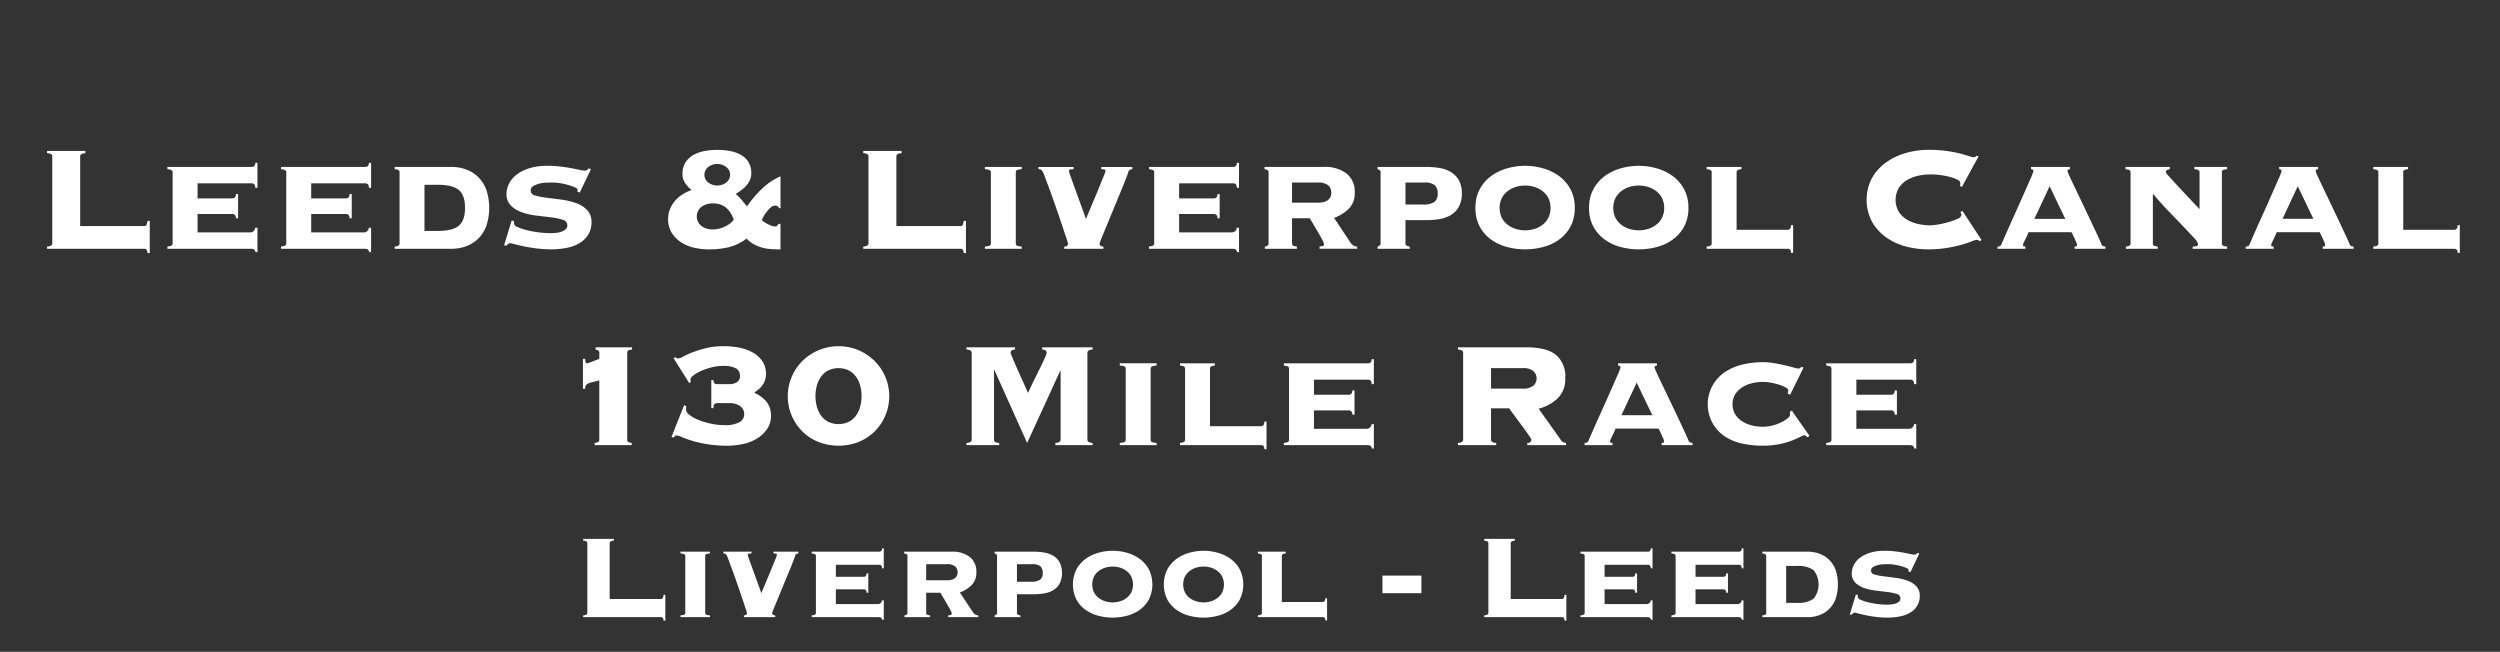
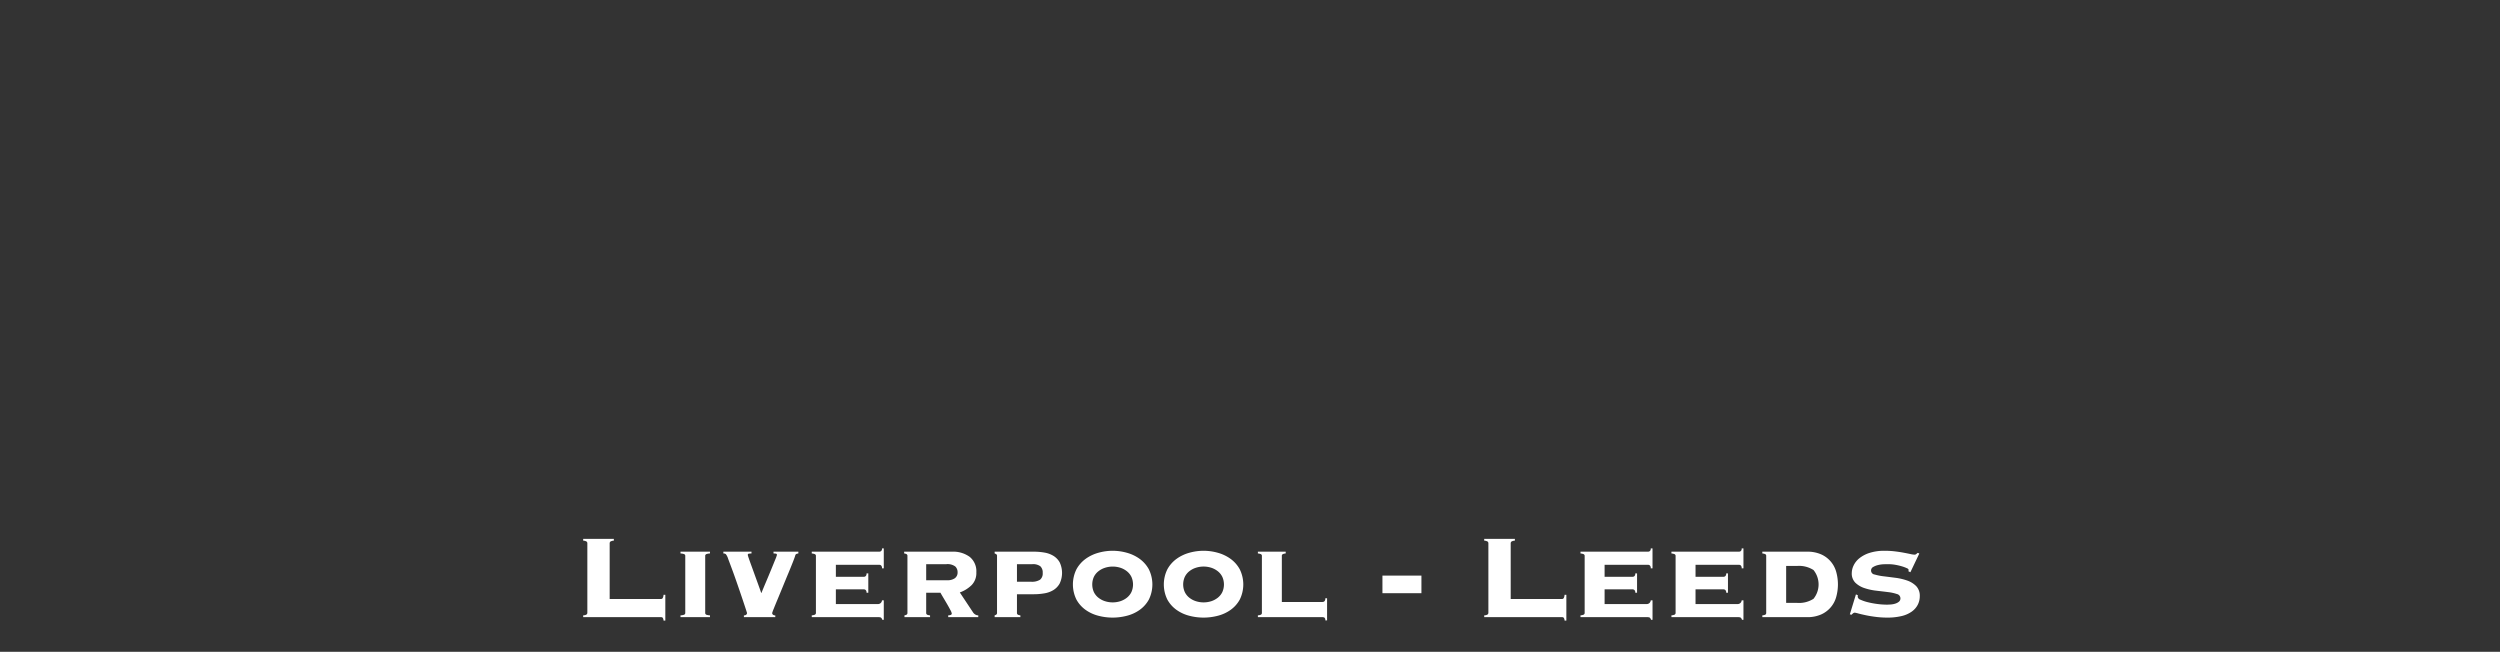
<svg xmlns="http://www.w3.org/2000/svg" width="560" height="146" viewBox="0 0 560 146">
  <rect x="0" y="0" width="560" height="146" fill="#333333" stroke="none" />
  <defs>
    <style>
      .cls-1 {
        fill: #fff;
        fill-rule: evenodd;
      }
    </style>
  </defs>
-   <path id="Leeds_Liverpool_Canal" data-name="Leeds &amp; Liverpool Canal" class="cls-1" d="M17.958,50.643V35.06a0.65,0.65,0,0,1,.188-0.479,1.868,1.868,0,0,1,.979-0.271v-0.5H10.541v0.5a1.871,1.871,0,0,1,.979.271,0.65,0.65,0,0,1,.188.479V54.477a0.648,0.648,0,0,1-.187.479,1.865,1.865,0,0,1-.979.271v0.5h21.75a0.739,0.739,0,0,1,.5.146,1.471,1.471,0,0,1,.25.813h0.5V49.477h-0.5a2.226,2.226,0,0,1-.25.938,0.578,0.578,0,0,1-.5.229H17.958ZM44.249,52.06V47.935h7.833a0.831,0.831,0,0,1,.5.188,0.929,0.929,0,0,1,.25.771h0.5V43.477h-0.5a0.928,0.928,0,0,1-.25.771,0.831,0.831,0,0,1-.5.188H44.249V41.06H56.416a0.831,0.831,0,0,1,.5.188,0.992,0.992,0,0,1,.25.813h0.5V36.477h-0.5a0.862,0.862,0,0,1-.25.75,0.9,0.9,0,0,1-.5.167H37.5v0.5a3.374,3.374,0,0,1,.813.167,0.547,0.547,0,0,1,.354.583V54.477a0.547,0.547,0,0,1-.354.583,3.346,3.346,0,0,1-.812.167v0.5H56.082a2.3,2.3,0,0,1,.729.083,1.061,1.061,0,0,1,.438.667h0.417V51.018h-0.5a1.115,1.115,0,0,1-1.083,1.042H44.249Zm25.458,0V47.935H77.54a0.831,0.831,0,0,1,.5.188,0.93,0.93,0,0,1,.25.771h0.5V43.477h-0.5a0.929,0.929,0,0,1-.25.771,0.831,0.831,0,0,1-.5.188H69.707V41.06H81.874a0.831,0.831,0,0,1,.5.188,0.992,0.992,0,0,1,.25.813h0.5V36.477h-0.5a0.862,0.862,0,0,1-.25.75,0.9,0.9,0,0,1-.5.167H62.957v0.5a3.373,3.373,0,0,1,.813.167,0.547,0.547,0,0,1,.354.583V54.477a0.547,0.547,0,0,1-.354.583,3.345,3.345,0,0,1-.812.167v0.5H81.54a2.3,2.3,0,0,1,.729.083,1.061,1.061,0,0,1,.438.667h0.417V51.018h-0.5A1.115,1.115,0,0,1,81.54,52.06H69.707Zm25.375-.333V41.393h3q3.249,0,4.666,1.146t1.417,4.021q0,2.875-1.417,4.021t-4.666,1.146h-3ZM89.5,54.477a0.555,0.555,0,0,1-.312.583,2.757,2.757,0,0,1-.771.167v0.5h12.5a9.406,9.406,0,0,0,3.958-.75,7.537,7.537,0,0,0,4.23-4.917,13.027,13.027,0,0,0,0-7,7.537,7.537,0,0,0-4.23-4.917,9.406,9.406,0,0,0-3.958-.75h-12.5v0.5a2.778,2.778,0,0,1,.771.167,0.555,0.555,0,0,1,.313.583V54.477Zm25.125-5.125-1.708,5.583,0.458,0.125q0.209-.208.438-0.4a0.8,0.8,0,0,1,.52-0.187,7.688,7.688,0,0,1,.98.229q0.853,0.229,2.145.5t2.834,0.458a25.157,25.157,0,0,0,3.041.188,16.9,16.9,0,0,0,4.105-.437,8.079,8.079,0,0,0,2.854-1.271,5.341,5.341,0,0,0,1.666-1.937,5.185,5.185,0,0,0,.542-2.312,3.9,3.9,0,0,0-1-2.854,6.537,6.537,0,0,0-2.521-1.562,15.9,15.9,0,0,0-3.291-.771q-1.772-.228-3.292-0.417a14.652,14.652,0,0,1-2.521-.5,1.131,1.131,0,0,1-.4-2.125,5.056,5.056,0,0,1,1.4-.542,7.754,7.754,0,0,1,1.583-.208q0.792-.021,1.167-0.021a11.629,11.629,0,0,1,2.1.188,16.269,16.269,0,0,1,1.834.438,8.8,8.8,0,0,1,1.312.5,0.776,0.776,0,0,1,.5.417,1.506,1.506,0,0,1-.021.25,1.3,1.3,0,0,0-.021.208l0.542,0.25,2.5-5.25-0.458-.167q-0.168.125-.375,0.313a0.782,0.782,0,0,1-.542.188,5.992,5.992,0,0,1-1.1-.167q-0.771-.166-1.875-0.375t-2.458-.375a23.477,23.477,0,0,0-2.855-.167,13.46,13.46,0,0,0-4.312.6,8.765,8.765,0,0,0-2.854,1.521,5.8,5.8,0,0,0-1.584,2.021,5.032,5.032,0,0,0-.5,2.063,3.647,3.647,0,0,0,1,2.729,6.588,6.588,0,0,0,2.521,1.5,15.813,15.813,0,0,0,3.292.729q1.77,0.209,3.292.4a12.156,12.156,0,0,1,2.52.542,1.25,1.25,0,0,1,1,1.188,1.189,1.189,0,0,1-.437.979,3.068,3.068,0,0,1-1.063.542,5.652,5.652,0,0,1-1.27.229q-0.647.042-1.021,0.042a20.857,20.857,0,0,1-2.688-.187,22.81,22.81,0,0,1-2.666-.5,11.285,11.285,0,0,1-2.021-.687,1.086,1.086,0,0,1-.792-0.792,1.421,1.421,0,0,1,.021-0.271,0.953,0.953,0,0,0,.021-0.187ZM162.539,37.31a2.181,2.181,0,0,1,0,3.667,3.305,3.305,0,0,1-3.75,0,2.181,2.181,0,0,1,0-3.667A3.305,3.305,0,0,1,162.539,37.31Zm-5.416,13.313a2.731,2.731,0,0,1,0-4.292,4.294,4.294,0,0,1,2.625-.771q3.333,0,4.625,3.667a5.415,5.415,0,0,1-2.084,1.563,6.157,6.157,0,0,1-2.541.6A4.289,4.289,0,0,1,157.123,50.622Zm17.708-3.979V39.477a14.93,14.93,0,0,0-4.208,2.854,25.284,25.284,0,0,0-3.292,3.9q-0.583-.708-1.208-1.458a10.139,10.139,0,0,0-1.334-1.333q0.625-.375,1.25-0.833a7.143,7.143,0,0,0,1.125-1.021,4.934,4.934,0,0,0,.813-1.25,3.536,3.536,0,0,0,.312-1.479,4.653,4.653,0,0,0-.687-2.646,4.869,4.869,0,0,0-1.792-1.6,8.144,8.144,0,0,0-2.437-.812,15.767,15.767,0,0,0-2.667-.229,16.625,16.625,0,0,0-2.687.229,8.3,8.3,0,0,0-2.542.833,5.158,5.158,0,0,0-1.875,1.667,4.725,4.725,0,0,0-.729,2.729,3.46,3.46,0,0,0,.6,1.979,6.95,6.95,0,0,0,1.437,1.563,9.864,9.864,0,0,0-2.041.979,7.216,7.216,0,0,0-1.667,1.438,6.8,6.8,0,0,0-1.125,1.854,5.842,5.842,0,0,0-.417,2.229,5.636,5.636,0,0,0,.834,3.125,6.952,6.952,0,0,0,2.146,2.125,8.991,8.991,0,0,0,2.937,1.188,14.876,14.876,0,0,0,3.167.354,19.426,19.426,0,0,0,4.479-.479,11.26,11.26,0,0,0,4.021-1.937,6.637,6.637,0,0,0,1.6,1.25,8.338,8.338,0,0,0,1.9.771,10.067,10.067,0,0,0,2.041.333q1.041,0.062,2.042.063V50.143h-0.5a0.683,0.683,0,0,1-.75.583,2.192,2.192,0,0,1-.708-0.146,7.034,7.034,0,0,1-.834-0.354,7.288,7.288,0,0,1-.791-0.458,3.87,3.87,0,0,1-.584-0.458,5.331,5.331,0,0,1,.438-0.917,8.522,8.522,0,0,1,.729-1.062,5.916,5.916,0,0,1,.875-0.9,1.407,1.407,0,0,1,.875-0.375,1.082,1.082,0,0,1,.646.146,0.824,0.824,0,0,1,.271.438h0.333Zm25.957,4V35.06a0.65,0.65,0,0,1,.188-0.479,1.867,1.867,0,0,1,.979-0.271v-0.5h-8.583v0.5a1.871,1.871,0,0,1,.979.271,0.649,0.649,0,0,1,.187.479V54.477a0.648,0.648,0,0,1-.187.479,1.865,1.865,0,0,1-.979.271v0.5h21.75a0.74,0.74,0,0,1,.5.146,1.477,1.477,0,0,1,.25.813h0.5V49.477h-0.5a2.236,2.236,0,0,1-.25.938,0.579,0.579,0,0,1-.5.229H200.788Zm28.083-13.25h-8.25v0.5a3.843,3.843,0,0,1,.98.167,0.548,0.548,0,0,1,.354.583V54.477a0.548,0.548,0,0,1-.354.583,3.816,3.816,0,0,1-.98.167v0.5h8.25v-0.5a3.807,3.807,0,0,1-.979-0.167,0.546,0.546,0,0,1-.354-0.583V38.643a0.547,0.547,0,0,1,.354-0.583,3.834,3.834,0,0,1,.979-0.167v-0.5Zm3.75,0v0.5a2.258,2.258,0,0,1,.313.021,1.085,1.085,0,0,1,.4.188,4.088,4.088,0,0,1,.646,1.333q0.479,1.25,1.146,3.063t1.4,3.917q0.729,2.1,1.333,3.9t1,3q0.4,1.209.4,1.25a0.588,0.588,0,0,1-.292.521,0.837,0.837,0,0,1-.583.146v0.5h8.792v-0.5a0.839,0.839,0,0,1-.584-0.146,0.587,0.587,0,0,1-.291-0.521,11.384,11.384,0,0,1,.437-1.187q0.438-1.1,1.125-2.75t1.479-3.583q0.792-1.938,1.521-3.687t1.25-3.083q0.52-1.333.646-1.792a0.6,0.6,0,0,1,.313-0.437,1.95,1.95,0,0,1,.562-0.146v-0.5h-6.958v0.5a5.767,5.767,0,0,1,.583.042,0.357,0.357,0,0,1,.375.375,9.489,9.489,0,0,1-.479,1.313q-0.48,1.188-1.146,2.813t-1.417,3.4q-0.75,1.771-1.291,3.1H243.2q-0.084-.291-0.4-1.167t-0.73-2.021q-0.417-1.146-.875-2.417t-0.854-2.354q-0.4-1.083-.646-1.833a6.7,6.7,0,0,1-.25-0.833,0.367,0.367,0,0,1,.4-0.375c0.264-.027.479-0.042,0.646-0.042v-0.5h-7.875Zm31.5,14.667V47.935h7.833a0.829,0.829,0,0,1,.5.188,0.928,0.928,0,0,1,.25.771h0.5V43.477h-0.5a0.927,0.927,0,0,1-.25.771,0.829,0.829,0,0,1-.5.188h-7.833V41.06h12.167a0.833,0.833,0,0,1,.5.188,0.994,0.994,0,0,1,.25.813h0.5V36.477h-0.5a0.864,0.864,0,0,1-.25.75,0.9,0.9,0,0,1-.5.167H257.371v0.5a3.389,3.389,0,0,1,.813.167,0.548,0.548,0,0,1,.354.583V54.477a0.548,0.548,0,0,1-.354.583,3.36,3.36,0,0,1-.813.167v0.5h18.583a2.3,2.3,0,0,1,.73.083,1.061,1.061,0,0,1,.437.667h0.417V51.018h-0.5a1.115,1.115,0,0,1-1.084,1.042H264.121Zm25.291-6.667v-4.5h5.625a3.623,3.623,0,0,1,2.521.646,2.177,2.177,0,0,1,.646,1.6,1.953,1.953,0,0,1-.771,1.688,3.5,3.5,0,0,1-2.1.563h-5.917Zm-5.25,9.083a0.563,0.563,0,0,1-.291.583,2.372,2.372,0,0,1-.542.167v0.5H290.5v-0.5a2.749,2.749,0,0,1-.771-0.167,0.555,0.555,0,0,1-.313-0.583V48.893h4q0.126,0.25.646,1.125t1.084,1.833q0.563,0.959,1,1.792a3.57,3.57,0,0,1,.437,1.042,0.429,0.429,0,0,1-.354.438,2.3,2.3,0,0,1-.646.1v0.5H304v-0.5a1.567,1.567,0,0,1-.854-0.25,1.863,1.863,0,0,1-.605-0.583l-3.708-5.583a9.152,9.152,0,0,0,3.313-2.062,4.814,4.814,0,0,0,1.312-3.562,5.178,5.178,0,0,0-1.854-4.333,7.838,7.838,0,0,0-4.979-1.458H283.246v0.5a2.32,2.32,0,0,1,.625.167,0.563,0.563,0,0,1,.291.583V54.477Zm30.667-8.667V40.893h4.291a3.417,3.417,0,0,1,2.25.583,2.37,2.37,0,0,1,.667,1.875,2.219,2.219,0,0,1-.75,1.9,4.256,4.256,0,0,1-2.5.563h-3.958Zm-5.584,8.667a0.575,0.575,0,0,1-.27.583c-0.181.083-.313,0.139-0.4,0.167v0.5h7.208v-0.5a2.586,2.586,0,0,1-.646-0.167,0.555,0.555,0,0,1-.312-0.583V49.31h4.708a17.36,17.36,0,0,0,2.979-.25,7.071,7.071,0,0,0,2.521-.917,5.048,5.048,0,0,0,1.75-1.833,5.906,5.906,0,0,0,.667-2.958,5.884,5.884,0,0,0-.667-2.979,5.106,5.106,0,0,0-1.75-1.812,7.084,7.084,0,0,0-2.521-.917,17.37,17.37,0,0,0-2.979-.25H308.579v0.5q0.124,0.042.4,0.167a0.575,0.575,0,0,1,.27.583V54.477ZM343.85,41.916a5.9,5.9,0,0,1,1.812,1,4.509,4.509,0,0,1,1.229,1.569,5.214,5.214,0,0,1,0,4.184,4.5,4.5,0,0,1-1.229,1.569,5.9,5.9,0,0,1-1.812,1,7.1,7.1,0,0,1-4.438,0,5.824,5.824,0,0,1-1.833-1,4.49,4.49,0,0,1-1.229-1.569,5.214,5.214,0,0,1,0-4.184,4.5,4.5,0,0,1,1.229-1.569,5.823,5.823,0,0,1,1.833-1A7.092,7.092,0,0,1,343.85,41.916Zm-6.167-4.231a11.188,11.188,0,0,0-3.583,1.688A8.868,8.868,0,0,0,331.5,42.31a8.594,8.594,0,0,0-1,4.25,8.563,8.563,0,0,0,1,4.271,8.713,8.713,0,0,0,2.605,2.9,10.77,10.77,0,0,0,3.583,1.625,15.754,15.754,0,0,0,7.875,0,10.779,10.779,0,0,0,3.583-1.625,8.71,8.71,0,0,0,2.6-2.9,8.553,8.553,0,0,0,1-4.271,8.583,8.583,0,0,0-1-4.25,8.865,8.865,0,0,0-2.6-2.937,11.2,11.2,0,0,0-3.583-1.687A14.581,14.581,0,0,0,337.683,37.685Zm31.625,4.231a5.9,5.9,0,0,1,1.812,1,4.509,4.509,0,0,1,1.229,1.569,5.214,5.214,0,0,1,0,4.184,4.5,4.5,0,0,1-1.229,1.569,5.9,5.9,0,0,1-1.812,1,7.1,7.1,0,0,1-4.438,0,5.824,5.824,0,0,1-1.833-1,4.49,4.49,0,0,1-1.229-1.569,5.214,5.214,0,0,1,0-4.184,4.5,4.5,0,0,1,1.229-1.569,5.823,5.823,0,0,1,1.833-1A7.092,7.092,0,0,1,369.308,41.916Zm-6.167-4.231a11.188,11.188,0,0,0-3.583,1.688,8.868,8.868,0,0,0-2.605,2.938,8.594,8.594,0,0,0-1,4.25,8.563,8.563,0,0,0,1,4.271,8.713,8.713,0,0,0,2.605,2.9,10.77,10.77,0,0,0,3.583,1.625,15.754,15.754,0,0,0,7.875,0,10.779,10.779,0,0,0,3.583-1.625,8.71,8.71,0,0,0,2.6-2.9,8.553,8.553,0,0,0,1-4.271,8.583,8.583,0,0,0-1-4.25,8.865,8.865,0,0,0-2.6-2.937,11.2,11.2,0,0,0-3.583-1.687A14.581,14.581,0,0,0,363.141,37.685Zm20.27,16.792a0.549,0.549,0,0,1-.333.583,3.042,3.042,0,0,1-.792.167v0.5h18.126a1.1,1.1,0,0,1,.5.125,0.854,0.854,0,0,1,.25.792h0.5V50.435h-0.5a1.057,1.057,0,0,1-.25.854,0.828,0.828,0,0,1-.5.188H389V38.643a0.555,0.555,0,0,1,.312-0.583,2.779,2.779,0,0,1,.771-0.167v-0.5h-7.792v0.5a3.067,3.067,0,0,1,.792.167,0.55,0.55,0,0,1,.333.583V54.477Zm56.042-12.583,3.75-6.875-0.459-.125a0.751,0.751,0,0,1-.625.333,3.433,3.433,0,0,1-1-.229q-0.666-.228-1.875-0.562a28.586,28.586,0,0,0-3.062-.6,29.687,29.687,0,0,0-4.313-.271,17.837,17.837,0,0,0-4.958.708,14.443,14.443,0,0,0-4.417,2.1,10.924,10.924,0,0,0-3.166,3.5,10.517,10.517,0,0,0,0,9.792,10.911,10.911,0,0,0,3.166,3.5,13.393,13.393,0,0,0,4.417,2.042,19.42,19.42,0,0,0,4.958.646,25.748,25.748,0,0,0,4.209-.312,30.427,30.427,0,0,0,3.271-.708,22.7,22.7,0,0,0,2.27-.75,4.117,4.117,0,0,1,1.167-.354,0.9,0.9,0,0,1,.354.063,0.456,0.456,0,0,1,.229.271l0.5-.292-4.292-6.542-0.459.292a2.692,2.692,0,0,0,.167.292,0.6,0.6,0,0,1,.084.333,1.215,1.215,0,0,1-.9.875,14.058,14.058,0,0,1-2.063.75,20.038,20.038,0,0,1-2.333.521,12.087,12.087,0,0,1-1.709.188,12.645,12.645,0,0,1-2.625-.292,8.447,8.447,0,0,1-2.52-.958,5.553,5.553,0,0,1-1.875-1.771,5.312,5.312,0,0,1,0-5.375,5.567,5.567,0,0,1,1.875-1.771,8.48,8.48,0,0,1,2.52-.958,12.692,12.692,0,0,1,2.625-.292,16.578,16.578,0,0,1,2.542.188,17.471,17.471,0,0,1,2.146.458,6.59,6.59,0,0,1,1.5.6,0.9,0.9,0,0,1,.562.667,2.711,2.711,0,0,1-.02.354,1.623,1.623,0,0,1-.063.271ZM464.7,55.727h6.917v-0.5a1.287,1.287,0,0,1-.5-0.1,0.566,0.566,0,0,1-.333-0.312q-0.459-1.083-1.209-2.687t-1.6-3.4q-0.855-1.791-1.708-3.583T464.7,41.872q-0.708-1.479-1.146-2.458a6.461,6.461,0,0,1-.437-1.1c0-.25.18-0.389,0.542-0.417v-0.5h-8.709v0.5q0.541,0.042.542,0.417a9.733,9.733,0,0,1-.667,1.729q-0.666,1.521-1.687,3.833t-2.313,5.167q-1.291,2.855-2.541,5.771a0.571,0.571,0,0,1-.334.313,1.283,1.283,0,0,1-.5.1v0.5h6.25v-0.5a1.775,1.775,0,0,1-.333-0.042,0.285,0.285,0,0,1-.208-0.333,1.422,1.422,0,0,1,.166-0.521q0.166-.354.375-0.771t0.4-.833a5.446,5.446,0,0,0,.271-0.708h9.667q0.125,0.292.333,0.708t0.4,0.833c0.125,0.278.235,0.535,0.333,0.771a1.584,1.584,0,0,1,.146.521,0.286,0.286,0,0,1-.208.333,1.784,1.784,0,0,1-.334.042v0.5Zm-2.083-6.708H455.7l3.417-7.292ZM497.7,38.643a0.55,0.55,0,0,1,.333-0.583,3.155,3.155,0,0,1,.834-0.167v-0.5h-7.334v0.5a3.164,3.164,0,0,1,.834.167,0.55,0.55,0,0,1,.333.583v8.208l-2.667-2.833q-1.334-1.416-2.416-2.583T485.848,39.5a4.612,4.612,0,0,1-.688-0.854,0.563,0.563,0,0,1,.292-0.583,2.314,2.314,0,0,1,.583-0.167v-0.5h-9.916v0.5a3.059,3.059,0,0,1,.791.167,0.55,0.55,0,0,1,.333.583V54.477a0.555,0.555,0,0,1-.312.583,2.673,2.673,0,0,1-.729.167v0.5h7.125v-0.5a2.749,2.749,0,0,1-.771-0.167,0.555,0.555,0,0,1-.312-0.583V43.56l0.083-.083q1.751,2.084,3.542,3.938t3.229,3.354q1.437,1.5,2.354,2.521a3.124,3.124,0,0,1,.917,1.4,0.451,0.451,0,0,1-.438.458,4.15,4.15,0,0,1-.771.083v0.5h7.709v-0.5a3.132,3.132,0,0,1-.834-0.167,0.549,0.549,0,0,1-.333-0.583V38.643Zm22.583,17.083H527.2v-0.5a1.283,1.283,0,0,1-.5-0.1,0.568,0.568,0,0,1-.334-0.312q-0.459-1.083-1.208-2.687t-1.6-3.4q-0.855-1.791-1.709-3.583t-1.562-3.271q-0.709-1.479-1.146-2.458a6.419,6.419,0,0,1-.438-1.1q0-.375.542-0.417v-0.5h-8.708v0.5q0.541,0.042.541,0.417a9.681,9.681,0,0,1-.666,1.729q-0.668,1.521-1.688,3.833t-2.312,5.167q-1.292,2.855-2.542,5.771a0.572,0.572,0,0,1-.333.313,1.287,1.287,0,0,1-.5.1v0.5h6.25v-0.5a1.766,1.766,0,0,1-.333-0.042,0.285,0.285,0,0,1-.209-0.333,1.41,1.41,0,0,1,.167-0.521q0.165-.354.375-0.771t0.4-.833a5.28,5.28,0,0,0,.27-0.708h9.667c0.084,0.195.194,0.431,0.334,0.708s0.27,0.556.395,0.833,0.236,0.535.334,0.771a1.584,1.584,0,0,1,.146.521,0.285,0.285,0,0,1-.209.333,1.775,1.775,0,0,1-.333.042v0.5ZM518.2,49.018h-6.917l3.416-7.292Zm14.541,5.458a0.55,0.55,0,0,1-.334.583,3.034,3.034,0,0,1-.791.167v0.5h18.125a1.112,1.112,0,0,1,.5.125,0.856,0.856,0,0,1,.25.792h0.5V50.435h-0.5a1.06,1.06,0,0,1-.25.854,0.833,0.833,0,0,1-.5.188H538.326V38.643a0.555,0.555,0,0,1,.313-0.583,2.763,2.763,0,0,1,.77-0.167v-0.5h-7.791v0.5a3.059,3.059,0,0,1,.791.167,0.551,0.551,0,0,1,.334.583V54.477Z" />
-   <path id="_130_Mile_Race" data-name="130 Mile Race" class="cls-1" d="M130.579,87.09h0.5a1.775,1.775,0,0,1,.1-0.667,0.959,0.959,0,0,1,.417-0.437,3.787,3.787,0,0,1,.958-0.354q0.647-.166,1.688-0.417v13.25a0.554,0.554,0,0,1-.313.583,2.669,2.669,0,0,1-.729.167v0.5H141.5v-0.5a2.617,2.617,0,0,1-.688-0.167,0.555,0.555,0,0,1-.312-0.583V79.048a0.555,0.555,0,0,1,.312-0.583,2.779,2.779,0,0,1,.771-0.167V77.8h-8.167v0.5a2.4,2.4,0,0,1,.542.167,0.564,0.564,0,0,1,.292.583v1.333q-0.126.042-.542,0.208t-0.875.333c-0.306.111-.583,0.216-0.833,0.313a2.011,2.011,0,0,1-.459.146,0.389,0.389,0,0,1-.4-0.4,4.16,4.16,0,0,1-.063-0.6h-0.5V87.09Zm22.666,3.667-2.833,7.125,0.5,0.125a1.187,1.187,0,0,1,.375-0.375,0.83,0.83,0,0,1,.375-0.083,4.535,4.535,0,0,1,1.1.375q0.9,0.375,2.354.833a27.733,27.733,0,0,0,3.48.771,27.192,27.192,0,0,0,4.312.313,16.661,16.661,0,0,0,3.5-.375,9.981,9.981,0,0,0,3.146-1.229,7.412,7.412,0,0,0,2.271-2.125,5.055,5.055,0,0,0,.875-2.937,4.972,4.972,0,0,0-.938-3.1,6.839,6.839,0,0,0-2.687-2.021V87.84q0.375-.25.812-0.6A5.107,5.107,0,0,0,170.7,86.4a4.368,4.368,0,0,0,.625-1.125,4.088,4.088,0,0,0,.25-1.479,5,5,0,0,0-.813-2.9,6.28,6.28,0,0,0-2.146-1.937,10.126,10.126,0,0,0-3.02-1.083,17.716,17.716,0,0,0-3.438-.333,16.557,16.557,0,0,0-4,.438,24.654,24.654,0,0,0-3.021.938,17.913,17.913,0,0,0-2.062.938,2.875,2.875,0,0,1-1.125.438,0.873,0.873,0,0,1-.625-0.292l-0.459.208,3.542,5.625,0.333-.333c-0.028-.111-0.048-0.208-0.062-0.292a1.778,1.778,0,0,1-.021-0.292,1.388,1.388,0,0,1,.583-0.75,7.292,7.292,0,0,1,1.584-.979,14.14,14.14,0,0,1,2.375-.854,11.032,11.032,0,0,1,2.916-.375A5.7,5.7,0,0,1,165,82.59a1.874,1.874,0,0,1,.75,1.625,1.518,1.518,0,0,1-.708,1.4,3.031,3.031,0,0,1-1.625.438h-2.833a0.779,0.779,0,0,1-.542-0.187,0.972,0.972,0,0,1-.208-0.729h-0.5v6.292h0.5a1.374,1.374,0,0,1,.208-0.917,0.849,0.849,0,0,1,.625-0.208h2.583a4.024,4.024,0,0,1,2.6.708,2.191,2.191,0,0,1,.854,1.75,2.073,2.073,0,0,1-1,1.771,6.5,6.5,0,0,1-3.5.688,14.048,14.048,0,0,1-3.021-.333,16.882,16.882,0,0,1-2.75-.833,7.887,7.887,0,0,1-2-1.125,1.7,1.7,0,0,1-.771-1.25,2.543,2.543,0,0,1,.021-0.354,2.529,2.529,0,0,0,.021-0.354ZM183.474,78.4a11.586,11.586,0,0,0-3.625,2.354,11.136,11.136,0,0,0,0,16,10.726,10.726,0,0,0,3.625,2.292,12.428,12.428,0,0,0,8.729,0,10.779,10.779,0,0,0,3.6-2.292,11.136,11.136,0,0,0,0-16,11.657,11.657,0,0,0-3.6-2.354A11.578,11.578,0,0,0,183.474,78.4Zm6.709,4.6a4.708,4.708,0,0,1,1.6,1.433,6.2,6.2,0,0,1,.916,2.014,9.08,9.08,0,0,1,0,4.568,6.2,6.2,0,0,1-.916,2.014,4.7,4.7,0,0,1-1.6,1.432,5.406,5.406,0,0,1-4.709,0,4.691,4.691,0,0,1-1.6-1.432,6.184,6.184,0,0,1-.917-2.014,9.11,9.11,0,0,1,0-4.568,6.185,6.185,0,0,1,.917-2.014,4.7,4.7,0,0,1,1.6-1.433A5.4,5.4,0,0,1,190.183,83Zm46.228,16.71h8.333v-0.5a1.864,1.864,0,0,1-.979-0.271,0.648,0.648,0,0,1-.187-0.479V79.048a0.649,0.649,0,0,1,.187-0.479,1.871,1.871,0,0,1,.979-0.271V77.8H233.453v0.5q1,0.042,1,.75a3.9,3.9,0,0,1-.375,1.042q-0.375.834-.979,2.083t-1.355,2.75q-0.75,1.5-1.458,3.083-0.125-.25-0.458-1t-0.771-1.729q-0.438-.978-0.917-2.042t-0.875-1.979q-0.4-.916-0.646-1.542a6.939,6.939,0,0,1-.249-0.667q0-.708,1-0.75V77.8H216.494v0.5a1.872,1.872,0,0,1,.98.271,0.649,0.649,0,0,1,.187.479V98.465a0.648,0.648,0,0,1-.187.479,1.865,1.865,0,0,1-.98.271v0.5h7.334v-0.5a1.861,1.861,0,0,1-.979-0.271,0.649,0.649,0,0,1-.188-0.479V82.882h0.083l7.334,16.333,7.416-16.167,0.084,0.083V98.465a0.649,0.649,0,0,1-.188.479,1.861,1.861,0,0,1-.979.271v0.5Zm22.666-18.333h-8.249v0.5a3.838,3.838,0,0,1,.979.167,0.548,0.548,0,0,1,.354.583V98.465a0.548,0.548,0,0,1-.354.583,3.812,3.812,0,0,1-.979.167v0.5h8.249v-0.5a3.8,3.8,0,0,1-.979-0.167,0.547,0.547,0,0,1-.354-0.583V82.632a0.547,0.547,0,0,1,.354-0.583,3.829,3.829,0,0,1,.979-0.167v-0.5Zm6.375,17.083a0.55,0.55,0,0,1-.333.583,3.038,3.038,0,0,1-.792.167v0.5h18.125a1.107,1.107,0,0,1,.5.125,0.855,0.855,0,0,1,.25.792h0.5V94.423h-0.5a1.057,1.057,0,0,1-.25.854,0.829,0.829,0,0,1-.5.188H271.036V82.632a0.555,0.555,0,0,1,.312-0.583,2.767,2.767,0,0,1,.771-0.167v-0.5h-7.792v0.5a3.063,3.063,0,0,1,.792.167,0.55,0.55,0,0,1,.333.583V98.465Zm28.875-2.417V91.923h7.834a0.828,0.828,0,0,1,.5.188,0.928,0.928,0,0,1,.251.771h0.5V87.465h-0.5a0.928,0.928,0,0,1-.251.771,0.828,0.828,0,0,1-.5.188h-7.834V85.048h12.167a0.831,0.831,0,0,1,.5.188,0.991,0.991,0,0,1,.25.813h0.5V80.465h-0.5a0.861,0.861,0,0,1-.25.75,0.894,0.894,0,0,1-.5.167H287.577v0.5a3.374,3.374,0,0,1,.813.167,0.548,0.548,0,0,1,.354.583V98.465a0.548,0.548,0,0,1-.354.583,3.345,3.345,0,0,1-.813.167v0.5h18.584a2.3,2.3,0,0,1,.729.083,1.063,1.063,0,0,1,.437.667h0.417V95.007h-0.5a1.115,1.115,0,0,1-1.083,1.042H294.327Zm39.666-9V82.465h7a3.556,3.556,0,0,1,2.521.688,2.214,2.214,0,0,1,0,3.208,3.556,3.556,0,0,1-2.521.688h-7Zm0,4.417h4.084q0.125,0.209.541,0.792T339.6,93.59q0.563,0.75,1.167,1.563t1.1,1.521q0.5,0.709.834,1.208a2.328,2.328,0,0,1,.333.583,0.771,0.771,0,0,1-.917.75v0.5h8.667v-0.5a1.438,1.438,0,0,1-1.208-.75l-4.917-6.917a9.739,9.739,0,0,0,4.271-2.333,5.953,5.953,0,0,0,1.687-4.5,6.332,6.332,0,0,0-2.083-5.229q-2.084-1.687-6.708-1.687h-15.25v0.5a1.871,1.871,0,0,1,.979.271,0.649,0.649,0,0,1,.187.479V98.465a0.648,0.648,0,0,1-.187.479,1.864,1.864,0,0,1-.979.271v0.5h8.583v-0.5a1.861,1.861,0,0,1-.979-0.271,0.649,0.649,0,0,1-.188-0.479v-7Zm38.208,8.25h6.917v-0.5a1.285,1.285,0,0,1-.5-0.1,0.571,0.571,0,0,1-.334-0.312q-0.459-1.083-1.208-2.687t-1.6-3.4q-0.855-1.791-1.709-3.583T372.2,85.861q-0.71-1.479-1.146-2.458a6.361,6.361,0,0,1-.437-1.1q0-.375.541-0.417v-0.5h-8.708v0.5q0.541,0.042.542,0.417a9.73,9.73,0,0,1-.667,1.729q-0.668,1.522-1.688,3.833t-2.312,5.167q-1.292,2.855-2.542,5.771a0.569,0.569,0,0,1-.333.313,1.288,1.288,0,0,1-.5.1v0.5h6.25v-0.5a1.764,1.764,0,0,1-.333-0.042,0.285,0.285,0,0,1-.209-0.333,1.429,1.429,0,0,1,.167-0.521q0.166-.354.375-0.771t0.4-.833a5.44,5.44,0,0,0,.271-0.708h9.666c0.084,0.195.194,0.431,0.334,0.708s0.27,0.556.395,0.833,0.236,0.535.334,0.771a1.584,1.584,0,0,1,.146.521,0.285,0.285,0,0,1-.209.333,1.774,1.774,0,0,1-.333.042v0.5Zm-2.083-6.708H363.2l3.417-7.292ZM403.992,82.34l-0.5-.167a1.073,1.073,0,0,1-.25.25,0.609,0.609,0,0,1-.375.125,4.734,4.734,0,0,1-1.125-.229q-0.792-.228-1.875-0.479t-2.375-.479a15.273,15.273,0,0,0-2.666-.229,19.293,19.293,0,0,0-4.48.521,12.123,12.123,0,0,0-3.895,1.646,8.632,8.632,0,0,0-2.75,2.917,8.659,8.659,0,0,0,2.75,11.6,11.4,11.4,0,0,0,3.895,1.563,21.764,21.764,0,0,0,4.48.458,18.584,18.584,0,0,0,3.645-.33,17.05,17.05,0,0,0,2.855-.8q1.207-.475,1.937-0.846a3.289,3.289,0,0,1,.9-0.372,1,1,0,0,1,.667.454l0.5-.289-3.959-5.688-0.458.292a1.288,1.288,0,0,1,.042.375v0.375a1.232,1.232,0,0,1-.48.646,6.141,6.141,0,0,1-1.333.875,10.709,10.709,0,0,1-1.958.75,8.611,8.611,0,0,1-2.354.313,10.052,10.052,0,0,1-2.375-.293,7.182,7.182,0,0,1-2.167-.9,5.145,5.145,0,0,1-1.583-1.569,4.435,4.435,0,0,1,0-4.54,5.236,5.236,0,0,1,1.583-1.547,7.186,7.186,0,0,1,2.167-.9,10.052,10.052,0,0,1,2.375-.293,10.3,10.3,0,0,1,2.062.208,15.946,15.946,0,0,1,1.833.479,6.071,6.071,0,0,1,1.334.6,0.9,0.9,0,0,1,.521.583,1.051,1.051,0,0,1-.063.375,2.876,2.876,0,0,0-.1.333l0.583,0.292Zm11.833,13.708V91.923h7.834a0.833,0.833,0,0,1,.5.188,0.931,0.931,0,0,1,.25.771h0.5V87.465h-0.5a0.931,0.931,0,0,1-.25.771,0.833,0.833,0,0,1-.5.188h-7.834V85.048h12.167a0.831,0.831,0,0,1,.5.188,0.991,0.991,0,0,1,.25.813h0.5V80.465h-0.5a0.861,0.861,0,0,1-.25.75,0.894,0.894,0,0,1-.5.167H409.075v0.5a3.374,3.374,0,0,1,.813.167,0.548,0.548,0,0,1,.354.583V98.465a0.548,0.548,0,0,1-.354.583,3.345,3.345,0,0,1-.813.167v0.5h18.584a2.3,2.3,0,0,1,.729.083,1.063,1.063,0,0,1,.437.667h0.417V95.007h-0.5a1.115,1.115,0,0,1-1.083,1.042H415.825Z" />
  <path id="Liverpool_-_Leeds" data-name="Liverpool - Leeds" class="cls-1" d="M136.566,134.176V121.709a0.519,0.519,0,0,1,.15-0.383,1.5,1.5,0,0,1,.784-0.217v-0.4h-6.867v0.4a1.5,1.5,0,0,1,.783.217,0.519,0.519,0,0,1,.15.383v15.533a0.52,0.52,0,0,1-.15.384,1.488,1.488,0,0,1-.783.216v0.4h17.4a0.591,0.591,0,0,1,.4.117,1.172,1.172,0,0,1,.2.65h0.4v-5.767h-0.4a1.778,1.778,0,0,1-.2.75,0.461,0.461,0,0,1-.4.184H136.566Zm22.467-10.6h-6.6v0.4a3.034,3.034,0,0,1,.783.133,0.438,0.438,0,0,1,.284.467v12.666a0.438,0.438,0,0,1-.284.467,3.034,3.034,0,0,1-.783.133v0.4h6.6v-0.4a3.035,3.035,0,0,1-.784-0.133,0.437,0.437,0,0,1-.283-0.467V124.576a0.437,0.437,0,0,1,.283-0.467,3.035,3.035,0,0,1,.784-0.133v-0.4Zm3,0v0.4a1.812,1.812,0,0,1,.25.016,0.893,0.893,0,0,1,.316.15,3.286,3.286,0,0,1,.517,1.067q0.382,1,.917,2.45t1.116,3.133q0.584,1.684,1.067,3.117t0.8,2.4q0.317,0.968.317,1a0.472,0.472,0,0,1-.234.417,0.665,0.665,0,0,1-.466.116v0.4h7.033v-0.4a0.666,0.666,0,0,1-.467-0.116,0.471,0.471,0,0,1-.233-0.417,9.139,9.139,0,0,1,.35-0.95q0.35-.883.9-2.2t1.183-2.867q0.633-1.55,1.217-2.95t1-2.466q0.417-1.066.517-1.434a0.48,0.48,0,0,1,.25-0.35,1.55,1.55,0,0,1,.45-0.116v-0.4h-5.567v0.4a4.567,4.567,0,0,1,.467.033,0.285,0.285,0,0,1,.3.3,7.659,7.659,0,0,1-.384,1.05q-0.382.95-.916,2.25t-1.134,2.717q-0.6,1.416-1.033,2.483H170.5c-0.045-.155-0.15-0.467-0.316-0.933s-0.362-1.006-.584-1.617-0.455-1.255-.7-1.933-0.472-1.306-.683-1.884-0.383-1.066-.517-1.466a5.307,5.307,0,0,1-.2-0.667,0.293,0.293,0,0,1,.317-0.3c0.211-.022.383-0.033,0.517-0.033v-0.4h-6.3Zm25.2,11.733v-3.3H193.5a0.663,0.663,0,0,1,.4.15,0.742,0.742,0,0,1,.2.617h0.4v-4.334h-0.4a0.741,0.741,0,0,1-.2.617,0.663,0.663,0,0,1-.4.15h-6.266v-2.7h9.733a0.665,0.665,0,0,1,.4.15,0.8,0.8,0,0,1,.2.65h0.4v-4.467h-0.4a0.689,0.689,0,0,1-.2.6,0.717,0.717,0,0,1-.4.134H181.833v0.4a2.676,2.676,0,0,1,.65.133,0.439,0.439,0,0,1,.283.467v12.666a0.439,0.439,0,0,1-.283.467,2.676,2.676,0,0,1-.65.133v0.4H196.7a1.838,1.838,0,0,1,.584.067,0.854,0.854,0,0,1,.35.533h0.333v-4.366h-0.4a0.892,0.892,0,0,1-.867.833h-9.466Zm20.233-5.333v-3.6h4.5a2.9,2.9,0,0,1,2.016.516,1.743,1.743,0,0,1,.517,1.284,1.563,1.563,0,0,1-.617,1.35,2.8,2.8,0,0,1-1.683.45h-4.733Zm-4.2,7.266a0.452,0.452,0,0,1-.234.467,1.872,1.872,0,0,1-.433.133v0.4h5.733v-0.4a2.188,2.188,0,0,1-.616-0.133,0.444,0.444,0,0,1-.25-0.467v-4.466h3.2q0.1,0.2.516,0.9t0.867,1.466q0.45,0.768.8,1.434a2.846,2.846,0,0,1,.35.833,0.344,0.344,0,0,1-.283.35,1.834,1.834,0,0,1-.517.083v0.4h6.733v-0.4a1.25,1.25,0,0,1-.683-0.2,1.491,1.491,0,0,1-.483-0.466L215,132.709a7.315,7.315,0,0,0,2.65-1.65,3.851,3.851,0,0,0,1.05-2.85,4.145,4.145,0,0,0-1.483-3.467,6.276,6.276,0,0,0-3.984-1.166h-10.7v0.4a1.815,1.815,0,0,1,.5.133,0.452,0.452,0,0,1,.234.467v12.666Zm24.533-6.933v-3.933h3.433a2.736,2.736,0,0,1,1.8.466,1.9,1.9,0,0,1,.533,1.5,1.775,1.775,0,0,1-.6,1.517,3.4,3.4,0,0,1-2,.45H227.8Zm-4.467,6.933a0.459,0.459,0,0,1-.217.467,3.362,3.362,0,0,1-.316.133v0.4h5.766v-0.4a2.041,2.041,0,0,1-.516-0.133,0.444,0.444,0,0,1-.25-0.467v-4.133h3.766a13.935,13.935,0,0,0,2.384-.2,5.665,5.665,0,0,0,2.016-.733,4.037,4.037,0,0,0,1.4-1.467,5.548,5.548,0,0,0,0-4.75,4.075,4.075,0,0,0-1.4-1.45,5.665,5.665,0,0,0-2.016-.733,13.835,13.835,0,0,0-2.384-.2H222.8v0.4a3.362,3.362,0,0,1,.316.133,0.459,0.459,0,0,1,.217.467v12.666Zm27.683-10.048a4.686,4.686,0,0,1,1.45.8,3.615,3.615,0,0,1,.984,1.255,4.176,4.176,0,0,1,0,3.347,3.615,3.615,0,0,1-.984,1.255,4.709,4.709,0,0,1-1.45.8,5.689,5.689,0,0,1-3.55,0,4.678,4.678,0,0,1-1.466-.8,3.6,3.6,0,0,1-.984-1.255,4.176,4.176,0,0,1,0-3.347A3.6,3.6,0,0,1,246,128a4.656,4.656,0,0,1,1.466-.8A5.67,5.67,0,0,1,251.015,127.194Zm-4.933-3.385a8.96,8.96,0,0,0-2.867,1.35,7.094,7.094,0,0,0-2.083,2.35,7.661,7.661,0,0,0,0,6.817,6.977,6.977,0,0,0,2.083,2.316,8.612,8.612,0,0,0,2.867,1.3,12.6,12.6,0,0,0,6.3,0,8.621,8.621,0,0,0,2.867-1.3,6.977,6.977,0,0,0,2.083-2.316,7.661,7.661,0,0,0,0-6.817,7.094,7.094,0,0,0-2.083-2.35,8.97,8.97,0,0,0-2.867-1.35A11.674,11.674,0,0,0,246.082,123.809Zm25.3,3.385a4.709,4.709,0,0,1,1.45.8,3.6,3.6,0,0,1,.983,1.255,4.176,4.176,0,0,1,0,3.347,3.6,3.6,0,0,1-.983,1.255,4.732,4.732,0,0,1-1.45.8,5.689,5.689,0,0,1-3.55,0,4.672,4.672,0,0,1-1.467-.8,3.6,3.6,0,0,1-.983-1.255,4.176,4.176,0,0,1,0-3.347,3.6,3.6,0,0,1,.983-1.255,4.65,4.65,0,0,1,1.467-.8A5.67,5.67,0,0,1,271.382,127.194Zm-4.934-3.385a8.955,8.955,0,0,0-2.866,1.35,7.1,7.1,0,0,0-2.084,2.35,7.661,7.661,0,0,0,0,6.817,6.98,6.98,0,0,0,2.084,2.316,8.607,8.607,0,0,0,2.866,1.3,12.6,12.6,0,0,0,6.3,0,8.612,8.612,0,0,0,2.867-1.3,6.977,6.977,0,0,0,2.083-2.316,7.661,7.661,0,0,0,0-6.817,7.094,7.094,0,0,0-2.083-2.35,8.96,8.96,0,0,0-2.867-1.35A11.674,11.674,0,0,0,266.448,123.809Zm16.217,13.433a0.44,0.44,0,0,1-.267.467,2.422,2.422,0,0,1-.633.133v0.4h14.5a0.9,0.9,0,0,1,.4.1,0.686,0.686,0,0,1,.2.634h0.4v-4.967h-0.4a0.846,0.846,0,0,1-.2.683,0.667,0.667,0,0,1-.4.15h-9.133V124.576a0.444,0.444,0,0,1,.25-0.467,2.18,2.18,0,0,1,.616-0.133v-0.4h-6.233v0.4a2.422,2.422,0,0,1,.633.133,0.44,0.44,0,0,1,.267.467v12.666Zm27-4.366H318.4v-3.934h-8.733v3.934Zm28.732,1.3V121.709a0.519,0.519,0,0,1,.15-0.383,1.5,1.5,0,0,1,.784-0.217v-0.4h-6.867v0.4a1.5,1.5,0,0,1,.783.217,0.519,0.519,0,0,1,.15.383v15.533a0.52,0.52,0,0,1-.15.384,1.488,1.488,0,0,1-.783.216v0.4h17.4a0.591,0.591,0,0,1,.4.117,1.172,1.172,0,0,1,.2.65h0.4v-5.767h-0.4a1.778,1.778,0,0,1-.2.75,0.461,0.461,0,0,1-.4.184H338.4Zm21.033,1.133v-3.3H365.7a0.665,0.665,0,0,1,.4.15,0.745,0.745,0,0,1,.2.617h0.4v-4.334h-0.4a0.744,0.744,0,0,1-.2.617,0.665,0.665,0,0,1-.4.15H359.43v-2.7h9.734a0.667,0.667,0,0,1,.4.15,0.8,0.8,0,0,1,.2.65h0.4v-4.467h-0.4a0.689,0.689,0,0,1-.2.6,0.72,0.72,0,0,1-.4.134H354.03v0.4a2.656,2.656,0,0,1,.65.133,0.438,0.438,0,0,1,.284.467v12.666a0.438,0.438,0,0,1-.284.467,2.656,2.656,0,0,1-.65.133v0.4H368.9a1.827,1.827,0,0,1,.583.067,0.847,0.847,0,0,1,.35.533h0.334v-4.366h-0.4a0.893,0.893,0,0,1-.867.833H359.43Zm20.367,0v-3.3h6.267a0.667,0.667,0,0,1,.4.15,0.745,0.745,0,0,1,.2.617h0.4v-4.334h-0.4a0.744,0.744,0,0,1-.2.617,0.667,0.667,0,0,1-.4.15H379.8v-2.7h9.733a0.663,0.663,0,0,1,.4.15,0.792,0.792,0,0,1,.2.65h0.4v-4.467h-0.4a0.686,0.686,0,0,1-.2.6,0.715,0.715,0,0,1-.4.134H374.4v0.4a2.666,2.666,0,0,1,.65.133,0.439,0.439,0,0,1,.283.467v12.666a0.439,0.439,0,0,1-.283.467,2.666,2.666,0,0,1-.65.133v0.4h14.867a1.835,1.835,0,0,1,.583.067,0.85,0.85,0,0,1,.35.533h0.333v-4.366h-0.4a0.891,0.891,0,0,1-.866.833H379.8Zm20.3-.267v-8.266h2.4a5.977,5.977,0,0,1,3.733.916,5.134,5.134,0,0,1,0,6.434,5.977,5.977,0,0,1-3.733.916h-2.4Zm-4.467,2.2a0.444,0.444,0,0,1-.25.467,2.2,2.2,0,0,1-.617.133v0.4h10a7.526,7.526,0,0,0,3.167-.6,6.028,6.028,0,0,0,3.383-3.933,10.4,10.4,0,0,0,0-5.6,6.028,6.028,0,0,0-3.383-3.933,7.526,7.526,0,0,0-3.167-.6h-10v0.4a2.2,2.2,0,0,1,.617.133,0.444,0.444,0,0,1,.25.467v12.666Zm20.1-4.1-1.367,4.467,0.367,0.1a4.589,4.589,0,0,1,.35-0.317,0.639,0.639,0,0,1,.416-0.15,6.2,6.2,0,0,1,.784.184q0.683,0.183,1.716.4t2.267,0.366a20.134,20.134,0,0,0,2.433.15,13.49,13.49,0,0,0,3.284-.35,6.466,6.466,0,0,0,2.283-1.016,4.283,4.283,0,0,0,1.333-1.55,4.15,4.15,0,0,0,.434-1.85,3.128,3.128,0,0,0-.8-2.284,5.238,5.238,0,0,0-2.017-1.25,12.727,12.727,0,0,0-2.633-.616q-1.417-.183-2.634-0.334a11.669,11.669,0,0,1-2.016-.4,0.9,0.9,0,0,1-.317-1.7,4.051,4.051,0,0,1,1.117-.433,6.246,6.246,0,0,1,1.266-.167c0.422-.011.734-0.016,0.934-0.016a9.308,9.308,0,0,1,1.683.15,12.918,12.918,0,0,1,1.467.35,6.947,6.947,0,0,1,1.05.4,0.619,0.619,0,0,1,.4.333,1.227,1.227,0,0,1-.017.2,1.068,1.068,0,0,0-.017.167l0.434,0.2,2-4.2-0.367-.134c-0.089.067-.189,0.15-0.3,0.25a0.623,0.623,0,0,1-.433.15,4.8,4.8,0,0,1-.884-0.133q-0.616-.133-1.5-0.3t-1.966-.3a18.7,18.7,0,0,0-2.284-.133,10.772,10.772,0,0,0-3.45.483,7.008,7.008,0,0,0-2.283,1.217,4.646,4.646,0,0,0-1.267,1.616,4.032,4.032,0,0,0-.4,1.65,2.917,2.917,0,0,0,.8,2.184,5.285,5.285,0,0,0,2.017,1.2,12.666,12.666,0,0,0,2.633.583q1.418,0.166,2.634.317a9.693,9.693,0,0,1,2.016.433,1,1,0,0,1,.8.95,0.949,0.949,0,0,1-.35.783,2.445,2.445,0,0,1-.85.434,4.528,4.528,0,0,1-1.016.183q-0.518.033-.817,0.033a16.679,16.679,0,0,1-2.15-.15,18.146,18.146,0,0,1-2.133-.4,8.985,8.985,0,0,1-1.617-.55,0.868,0.868,0,0,1-.633-0.633,1.166,1.166,0,0,1,.016-0.217,0.774,0.774,0,0,0,.017-0.15Z" />
</svg>